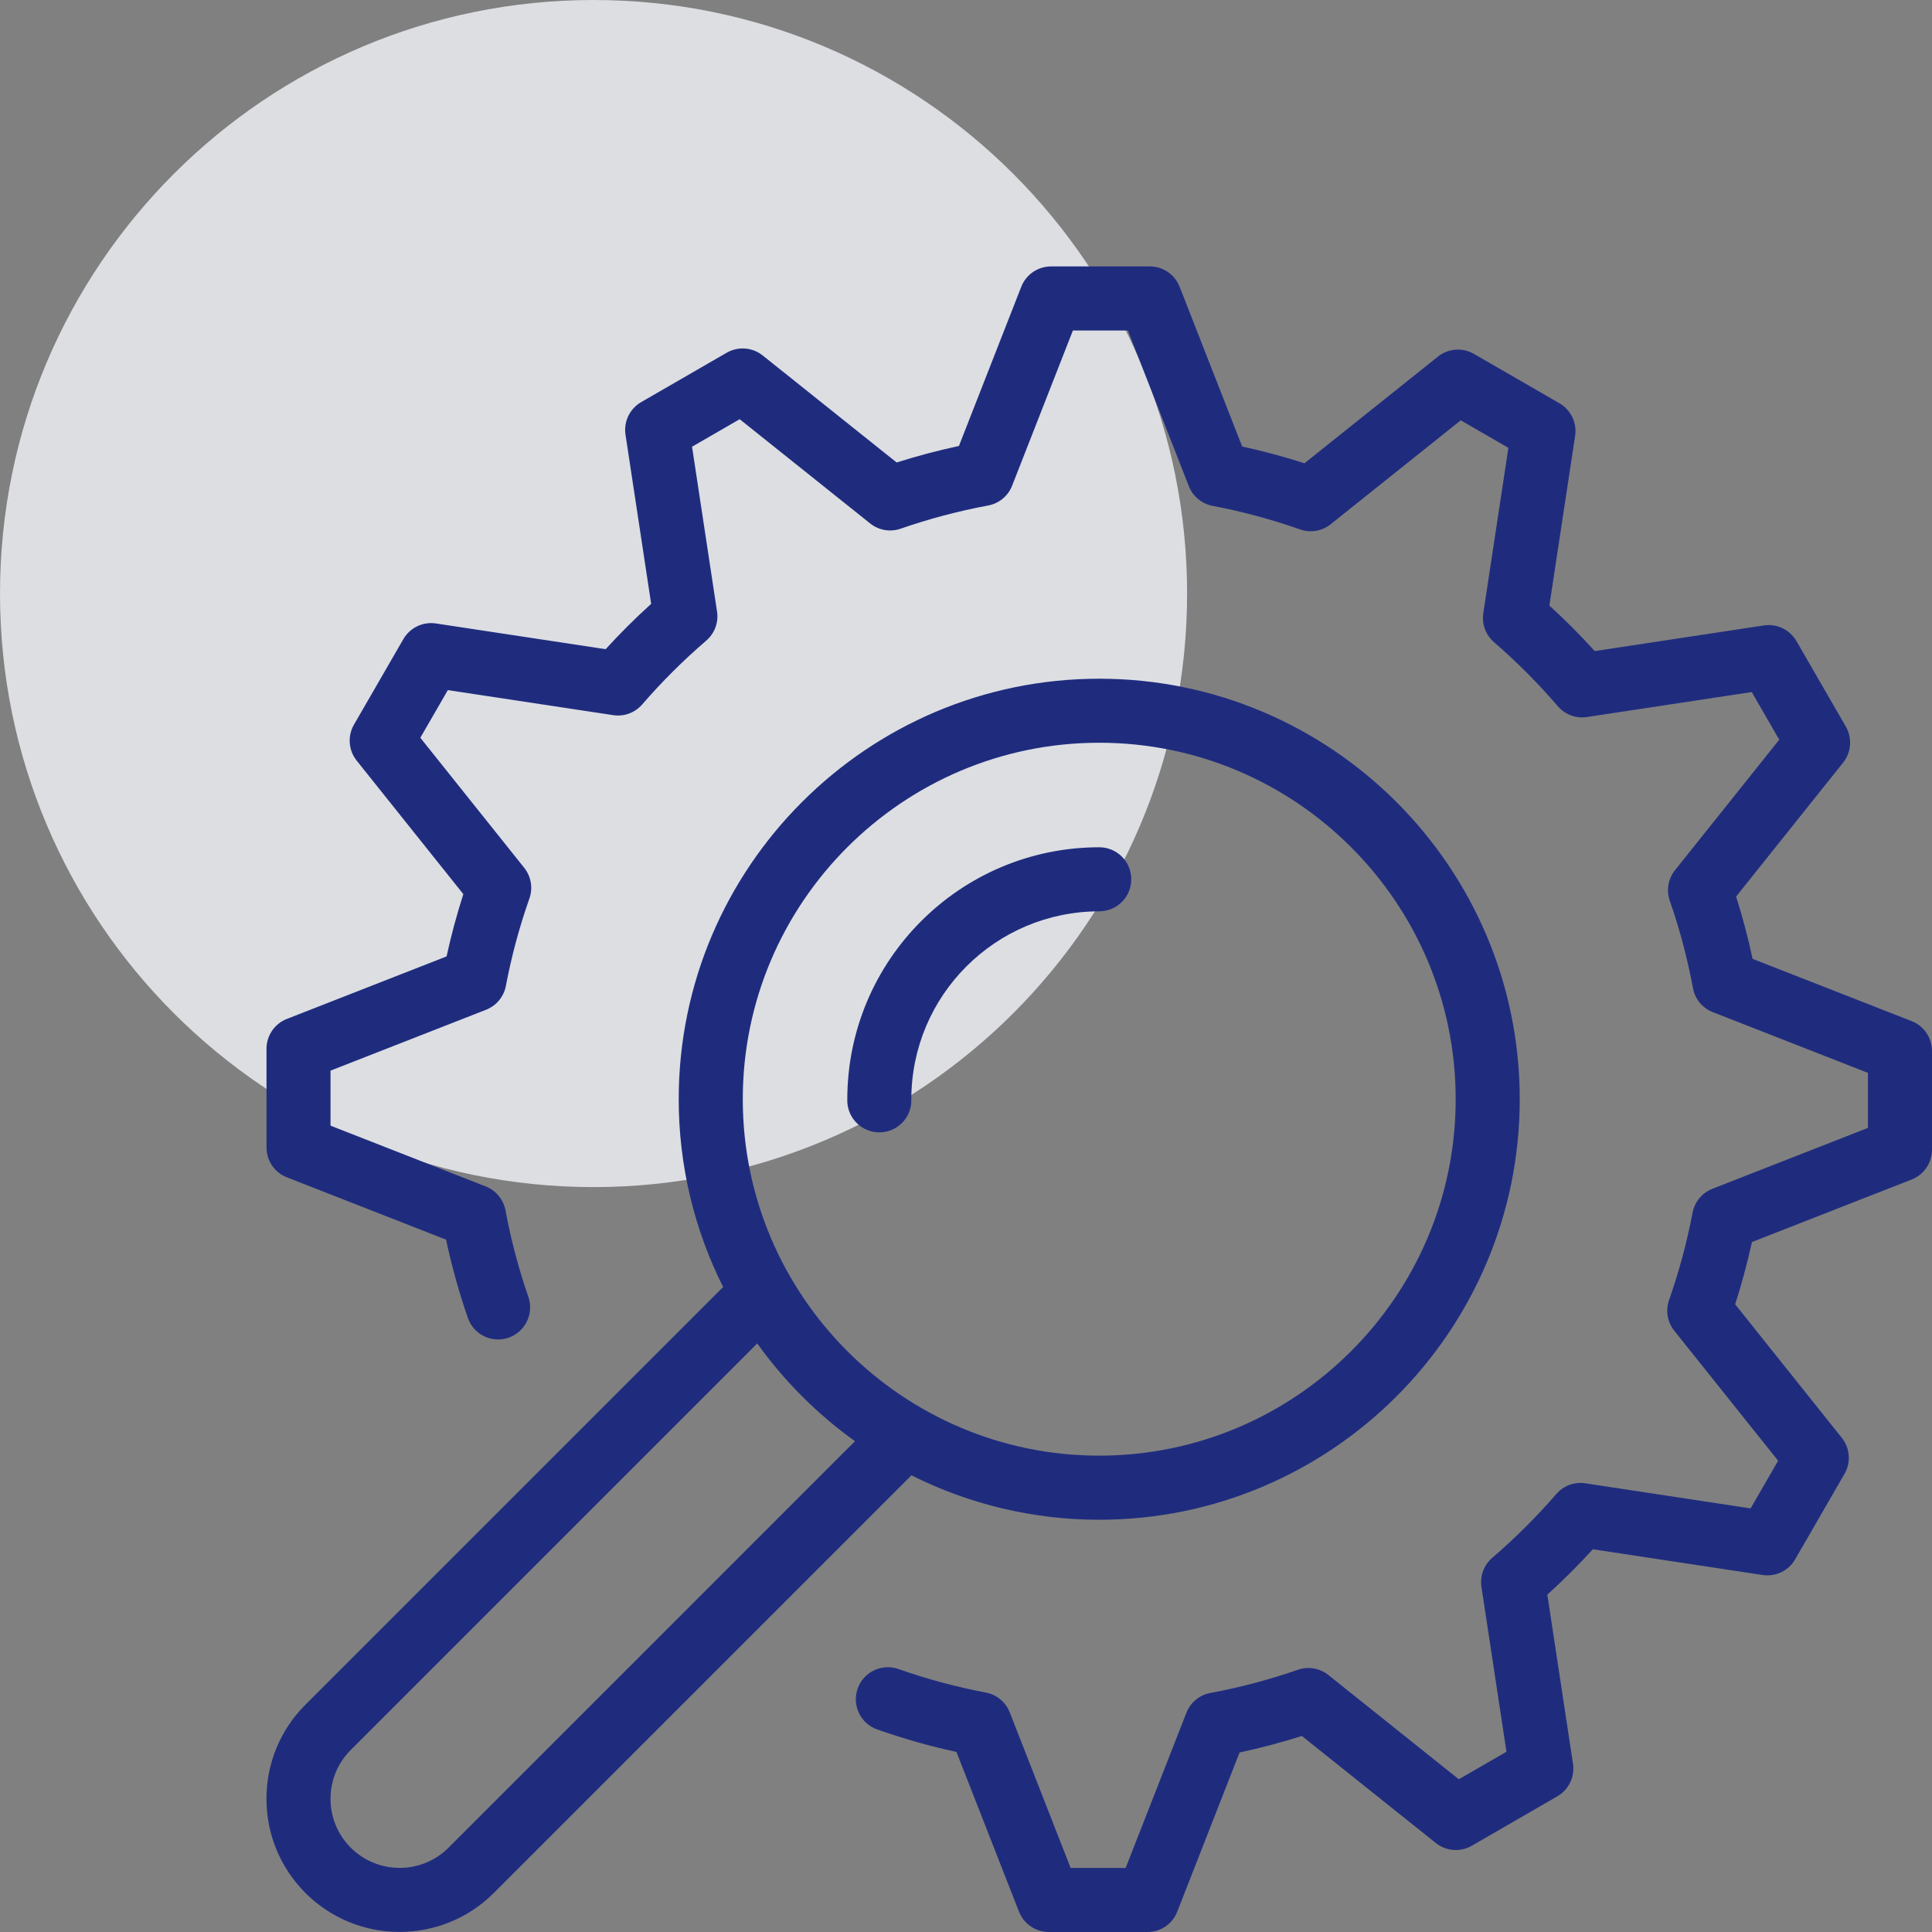
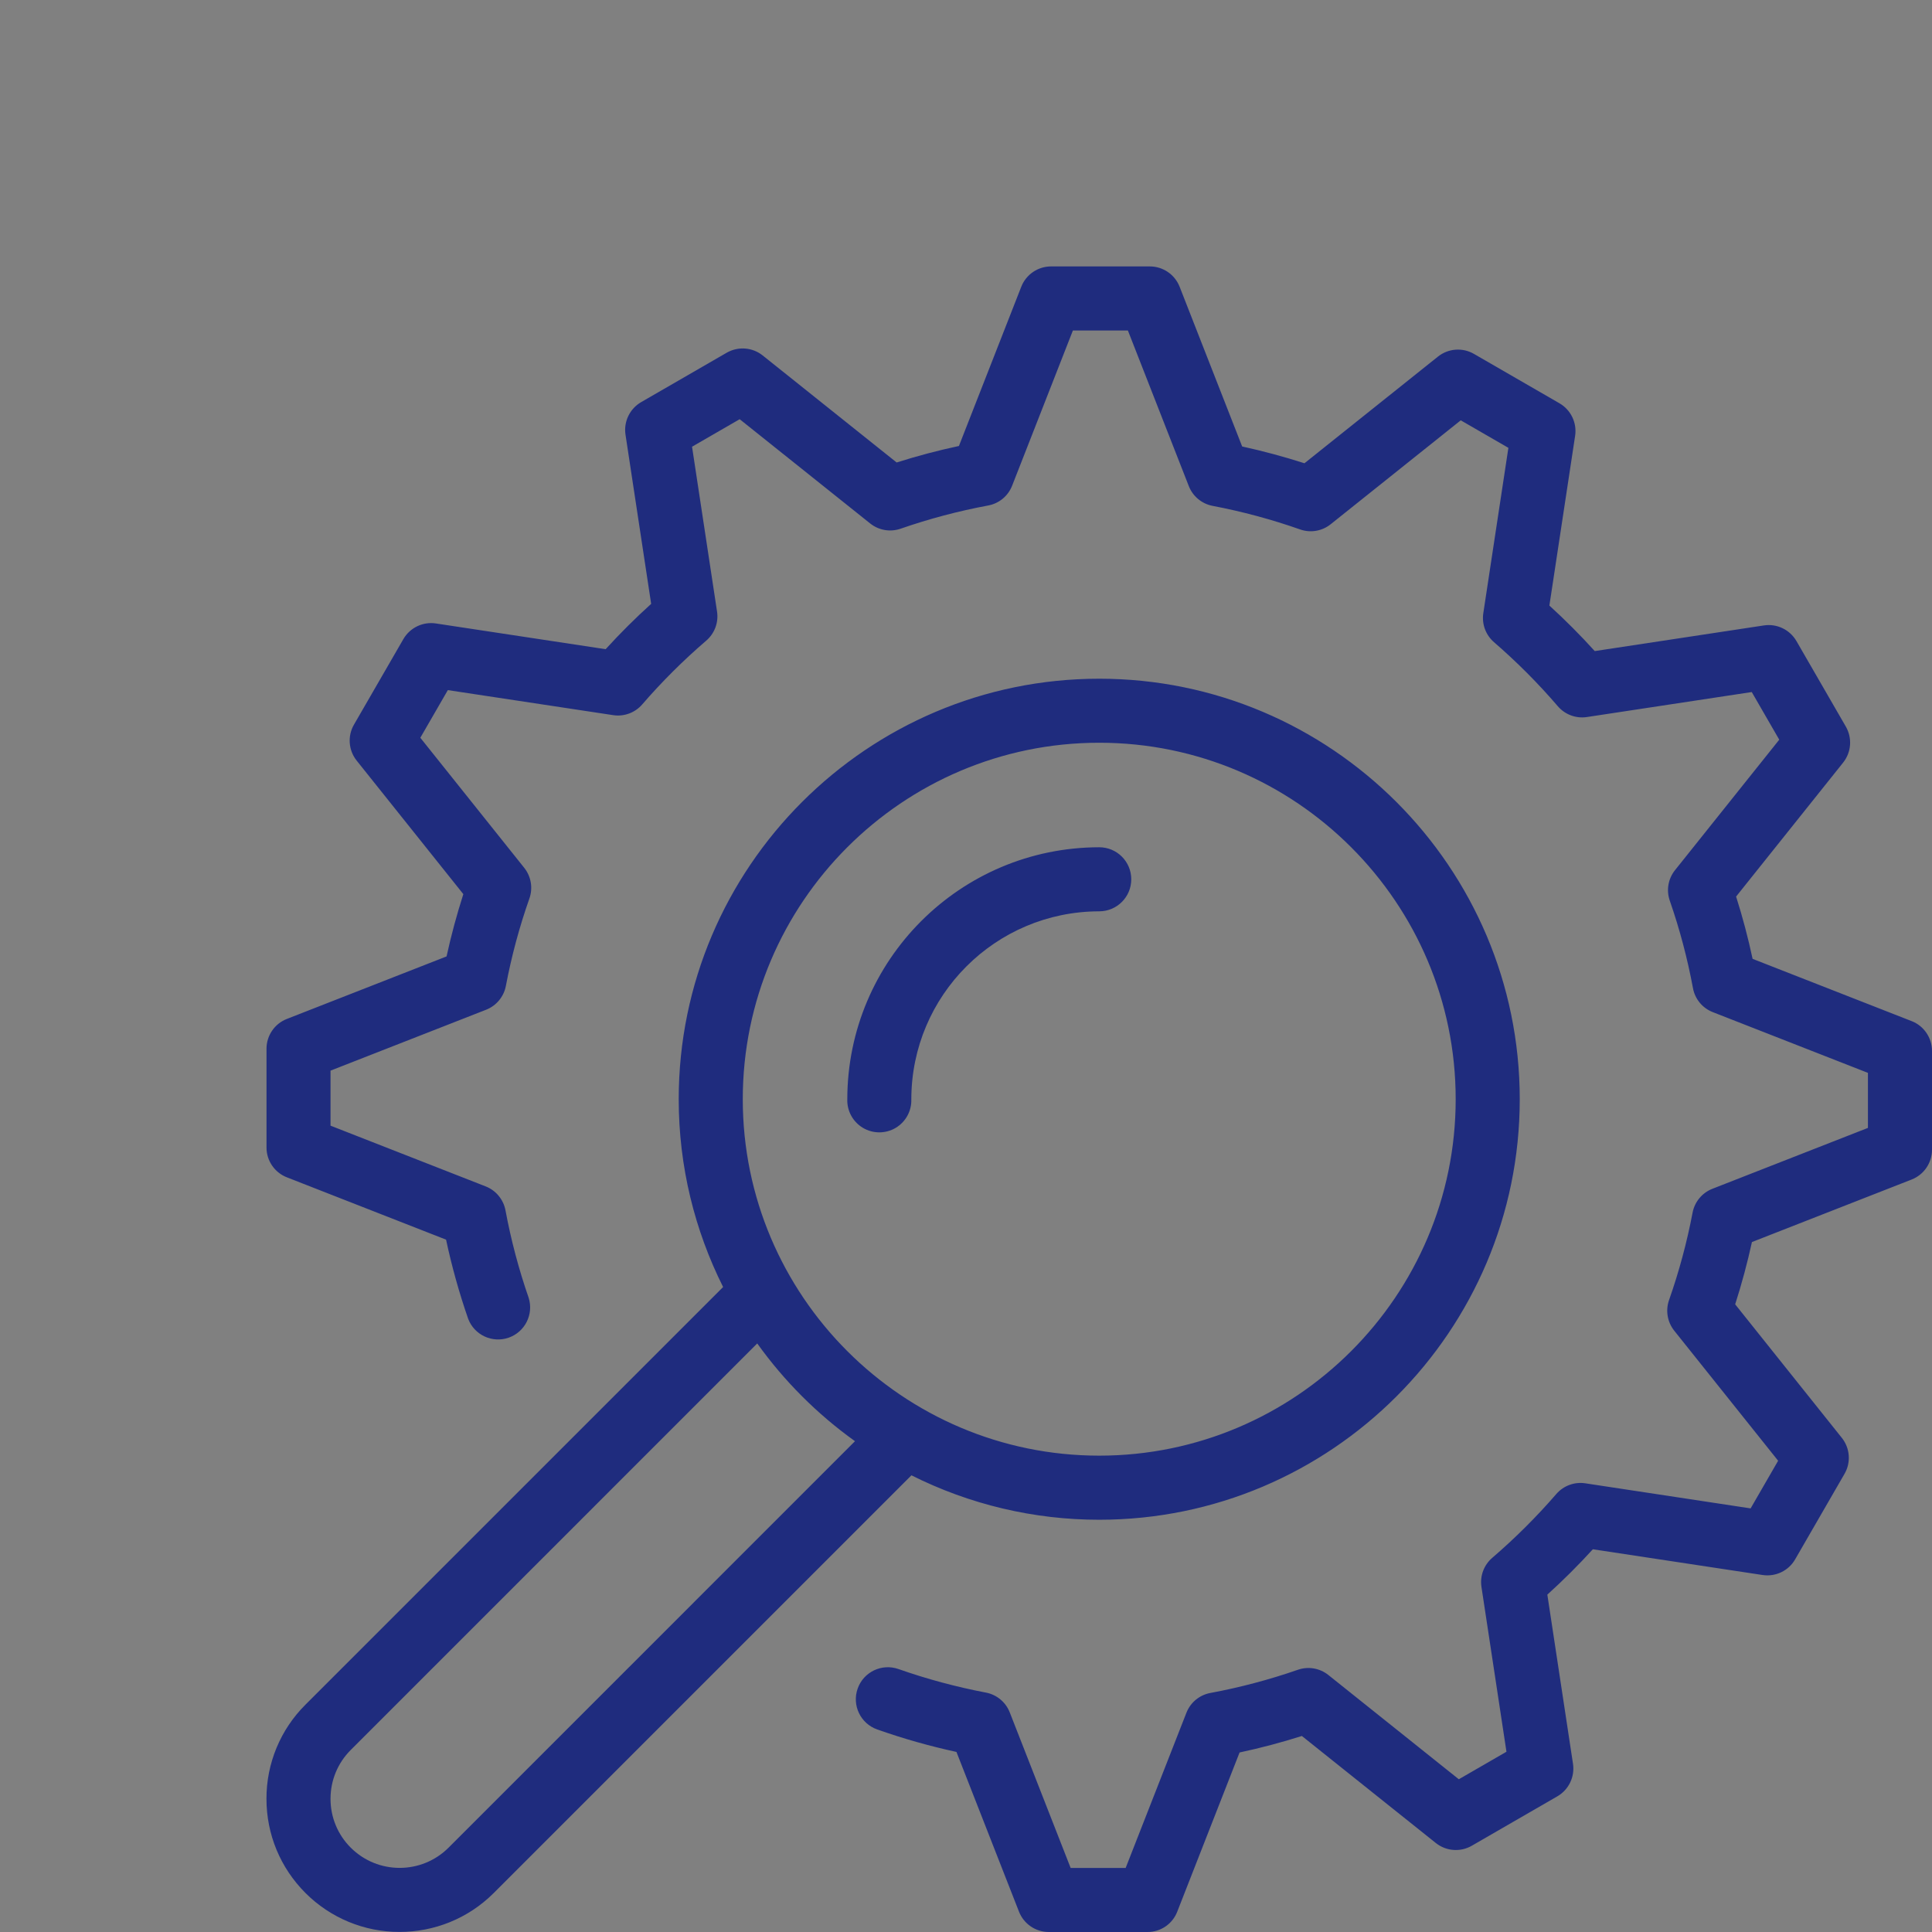
<svg xmlns="http://www.w3.org/2000/svg" width="50" height="50" viewBox="0 0 50 50">
  <rect x="0" y="0" width="50" height="50" fill="#808080" stroke="none" />
-   <path id="Path" fill="#f2f5fa" stroke="none" opacity="0.8" d="M 30.722 15.361 C 30.722 23.845 23.845 30.722 15.361 30.722 C 6.877 30.722 0 23.845 0 15.361 C 0 6.877 6.877 0 15.361 0 C 23.845 0 30.722 6.877 30.722 15.361 Z" />
  <path id="path1" fill="#1f2c7e" stroke="none" d="M 28.448 39.331 C 34.449 39.331 39.331 34.449 39.331 28.448 C 39.331 22.447 34.449 17.565 28.448 17.565 C 22.447 17.565 17.565 22.447 17.565 28.448 C 17.565 30.194 17.981 31.844 18.714 33.308 L 7.906 44.116 C 7.257 44.761 6.894 45.638 6.896 46.553 C 6.896 47.474 7.255 48.339 7.905 48.99 C 8.551 49.637 9.428 50 10.342 49.998 C 11.225 49.998 12.107 49.662 12.779 48.99 L 23.588 38.181 C 25.096 38.938 26.76 39.332 28.448 39.331 Z M 28.448 19.222 C 33.535 19.222 37.673 23.361 37.673 28.447 C 37.673 33.534 33.534 37.672 28.448 37.672 C 23.362 37.672 19.223 33.534 19.223 28.447 C 19.223 23.361 23.361 19.222 28.448 19.222 Z M 11.608 47.818 C 10.909 48.515 9.777 48.515 9.078 47.818 C 8.741 47.483 8.553 47.028 8.554 46.553 C 8.554 46.075 8.74 45.626 9.078 45.288 L 19.597 34.768 C 20.296 35.744 21.151 36.599 22.127 37.298 L 11.608 47.818 Z M 21.928 28.447 C 21.932 24.848 24.849 21.931 28.448 21.927 C 28.906 21.927 29.277 22.298 29.277 22.756 C 29.277 23.214 28.906 23.585 28.448 23.585 C 25.763 23.588 23.588 25.763 23.585 28.448 C 23.595 28.751 23.44 29.035 23.179 29.19 C 22.918 29.344 22.594 29.344 22.333 29.189 C 22.073 29.034 21.917 28.75 21.928 28.447 Z M 50 27.199 L 50 29.754 C 50 30.095 49.791 30.402 49.473 30.526 L 45.34 32.144 C 45.221 32.688 45.076 33.226 44.906 33.756 L 47.666 37.211 C 47.879 37.478 47.907 37.848 47.736 38.143 L 46.458 40.356 C 46.288 40.652 45.953 40.812 45.616 40.761 L 41.223 40.095 C 40.85 40.504 40.456 40.897 40.045 41.269 L 40.709 45.647 C 40.76 45.984 40.599 46.318 40.304 46.489 L 38.091 47.767 C 37.796 47.938 37.426 47.91 37.159 47.697 L 33.692 44.927 C 33.163 45.095 32.624 45.238 32.08 45.354 L 30.467 49.474 C 30.344 49.792 30.038 50.001 29.698 50 L 27.143 50 C 26.802 50 26.496 49.791 26.371 49.473 L 24.753 45.34 C 24.058 45.189 23.373 44.995 22.702 44.758 C 22.27 44.606 22.044 44.133 22.196 43.701 C 22.348 43.269 22.821 43.043 23.253 43.195 C 23.986 43.453 24.748 43.658 25.515 43.804 C 25.795 43.857 26.029 44.051 26.132 44.316 L 27.708 48.342 L 29.132 48.342 L 30.704 44.327 C 30.808 44.06 31.042 43.866 31.324 43.814 C 32.092 43.671 32.854 43.469 33.588 43.214 C 33.857 43.12 34.155 43.171 34.378 43.349 L 37.754 46.047 L 38.987 45.335 L 38.34 41.069 C 38.297 40.786 38.403 40.502 38.62 40.316 C 39.212 39.807 39.766 39.255 40.277 38.665 C 40.463 38.45 40.747 38.345 41.028 38.388 L 45.306 39.037 L 46.018 37.804 L 43.329 34.438 C 43.151 34.214 43.1 33.915 43.195 33.645 C 43.453 32.912 43.658 32.151 43.804 31.383 C 43.857 31.103 44.051 30.87 44.316 30.766 L 48.342 29.19 L 48.342 27.766 L 44.327 26.194 C 44.06 26.09 43.866 25.856 43.814 25.574 C 43.671 24.805 43.471 24.049 43.214 23.31 C 43.12 23.041 43.171 22.743 43.349 22.52 L 46.047 19.143 L 45.335 17.91 L 41.069 18.557 C 40.787 18.6 40.502 18.494 40.316 18.277 C 39.808 17.685 39.256 17.131 38.665 16.62 C 38.45 16.434 38.345 16.15 38.388 15.869 L 39.037 11.59 L 37.804 10.878 L 34.438 13.567 C 34.215 13.746 33.915 13.797 33.645 13.701 C 32.907 13.442 32.151 13.238 31.383 13.092 C 31.103 13.039 30.87 12.845 30.766 12.58 L 29.19 8.554 L 27.766 8.554 L 26.194 12.569 C 26.09 12.836 25.856 13.03 25.574 13.082 C 24.806 13.225 24.044 13.427 23.31 13.682 C 23.041 13.776 22.743 13.725 22.52 13.547 L 19.143 10.849 L 17.91 11.561 L 18.557 15.827 C 18.6 16.11 18.494 16.394 18.277 16.58 C 17.685 17.089 17.131 17.64 16.62 18.231 C 16.434 18.446 16.15 18.551 15.869 18.508 L 11.59 17.86 L 10.878 19.093 L 13.567 22.459 C 13.745 22.683 13.796 22.982 13.701 23.252 C 13.441 23.99 13.238 24.746 13.092 25.515 C 13.039 25.795 12.845 26.028 12.58 26.132 L 8.554 27.708 L 8.554 29.132 L 12.569 30.704 C 12.835 30.808 13.029 31.043 13.082 31.324 C 13.225 32.093 13.427 32.854 13.682 33.588 C 13.816 34.015 13.586 34.472 13.164 34.619 C 12.741 34.766 12.277 34.551 12.117 34.133 C 11.884 33.462 11.693 32.777 11.544 32.082 L 7.424 30.469 C 7.106 30.345 6.897 30.038 6.897 29.697 L 6.897 27.142 C 6.897 26.801 7.106 26.494 7.424 26.37 L 11.557 24.752 C 11.676 24.208 11.821 23.67 11.991 23.14 L 9.231 19.685 C 9.018 19.418 8.99 19.048 9.161 18.753 L 10.439 16.54 C 10.61 16.245 10.944 16.084 11.281 16.135 L 15.674 16.801 C 16.047 16.392 16.441 15.999 16.852 15.628 L 16.188 11.249 C 16.137 10.912 16.298 10.578 16.593 10.407 L 18.806 9.129 C 19.102 8.959 19.471 8.986 19.738 9.199 L 23.205 11.969 C 23.735 11.801 24.273 11.658 24.817 11.542 L 26.43 7.422 C 26.554 7.104 26.861 6.895 27.202 6.895 L 29.757 6.895 C 30.098 6.895 30.404 7.104 30.529 7.422 L 32.147 11.555 C 32.691 11.674 33.229 11.819 33.759 11.989 L 37.214 9.229 C 37.481 9.016 37.851 8.988 38.146 9.159 L 40.359 10.437 C 40.654 10.608 40.815 10.942 40.764 11.279 L 40.098 15.672 C 40.507 16.045 40.9 16.439 41.272 16.85 L 45.65 16.186 C 45.987 16.135 46.321 16.296 46.492 16.591 L 47.77 18.804 C 47.94 19.1 47.913 19.469 47.7 19.736 L 44.93 23.203 C 45.098 23.731 45.241 24.271 45.357 24.815 L 49.477 26.428 C 49.791 26.551 50 26.858 50 27.199 Z" />
</svg>